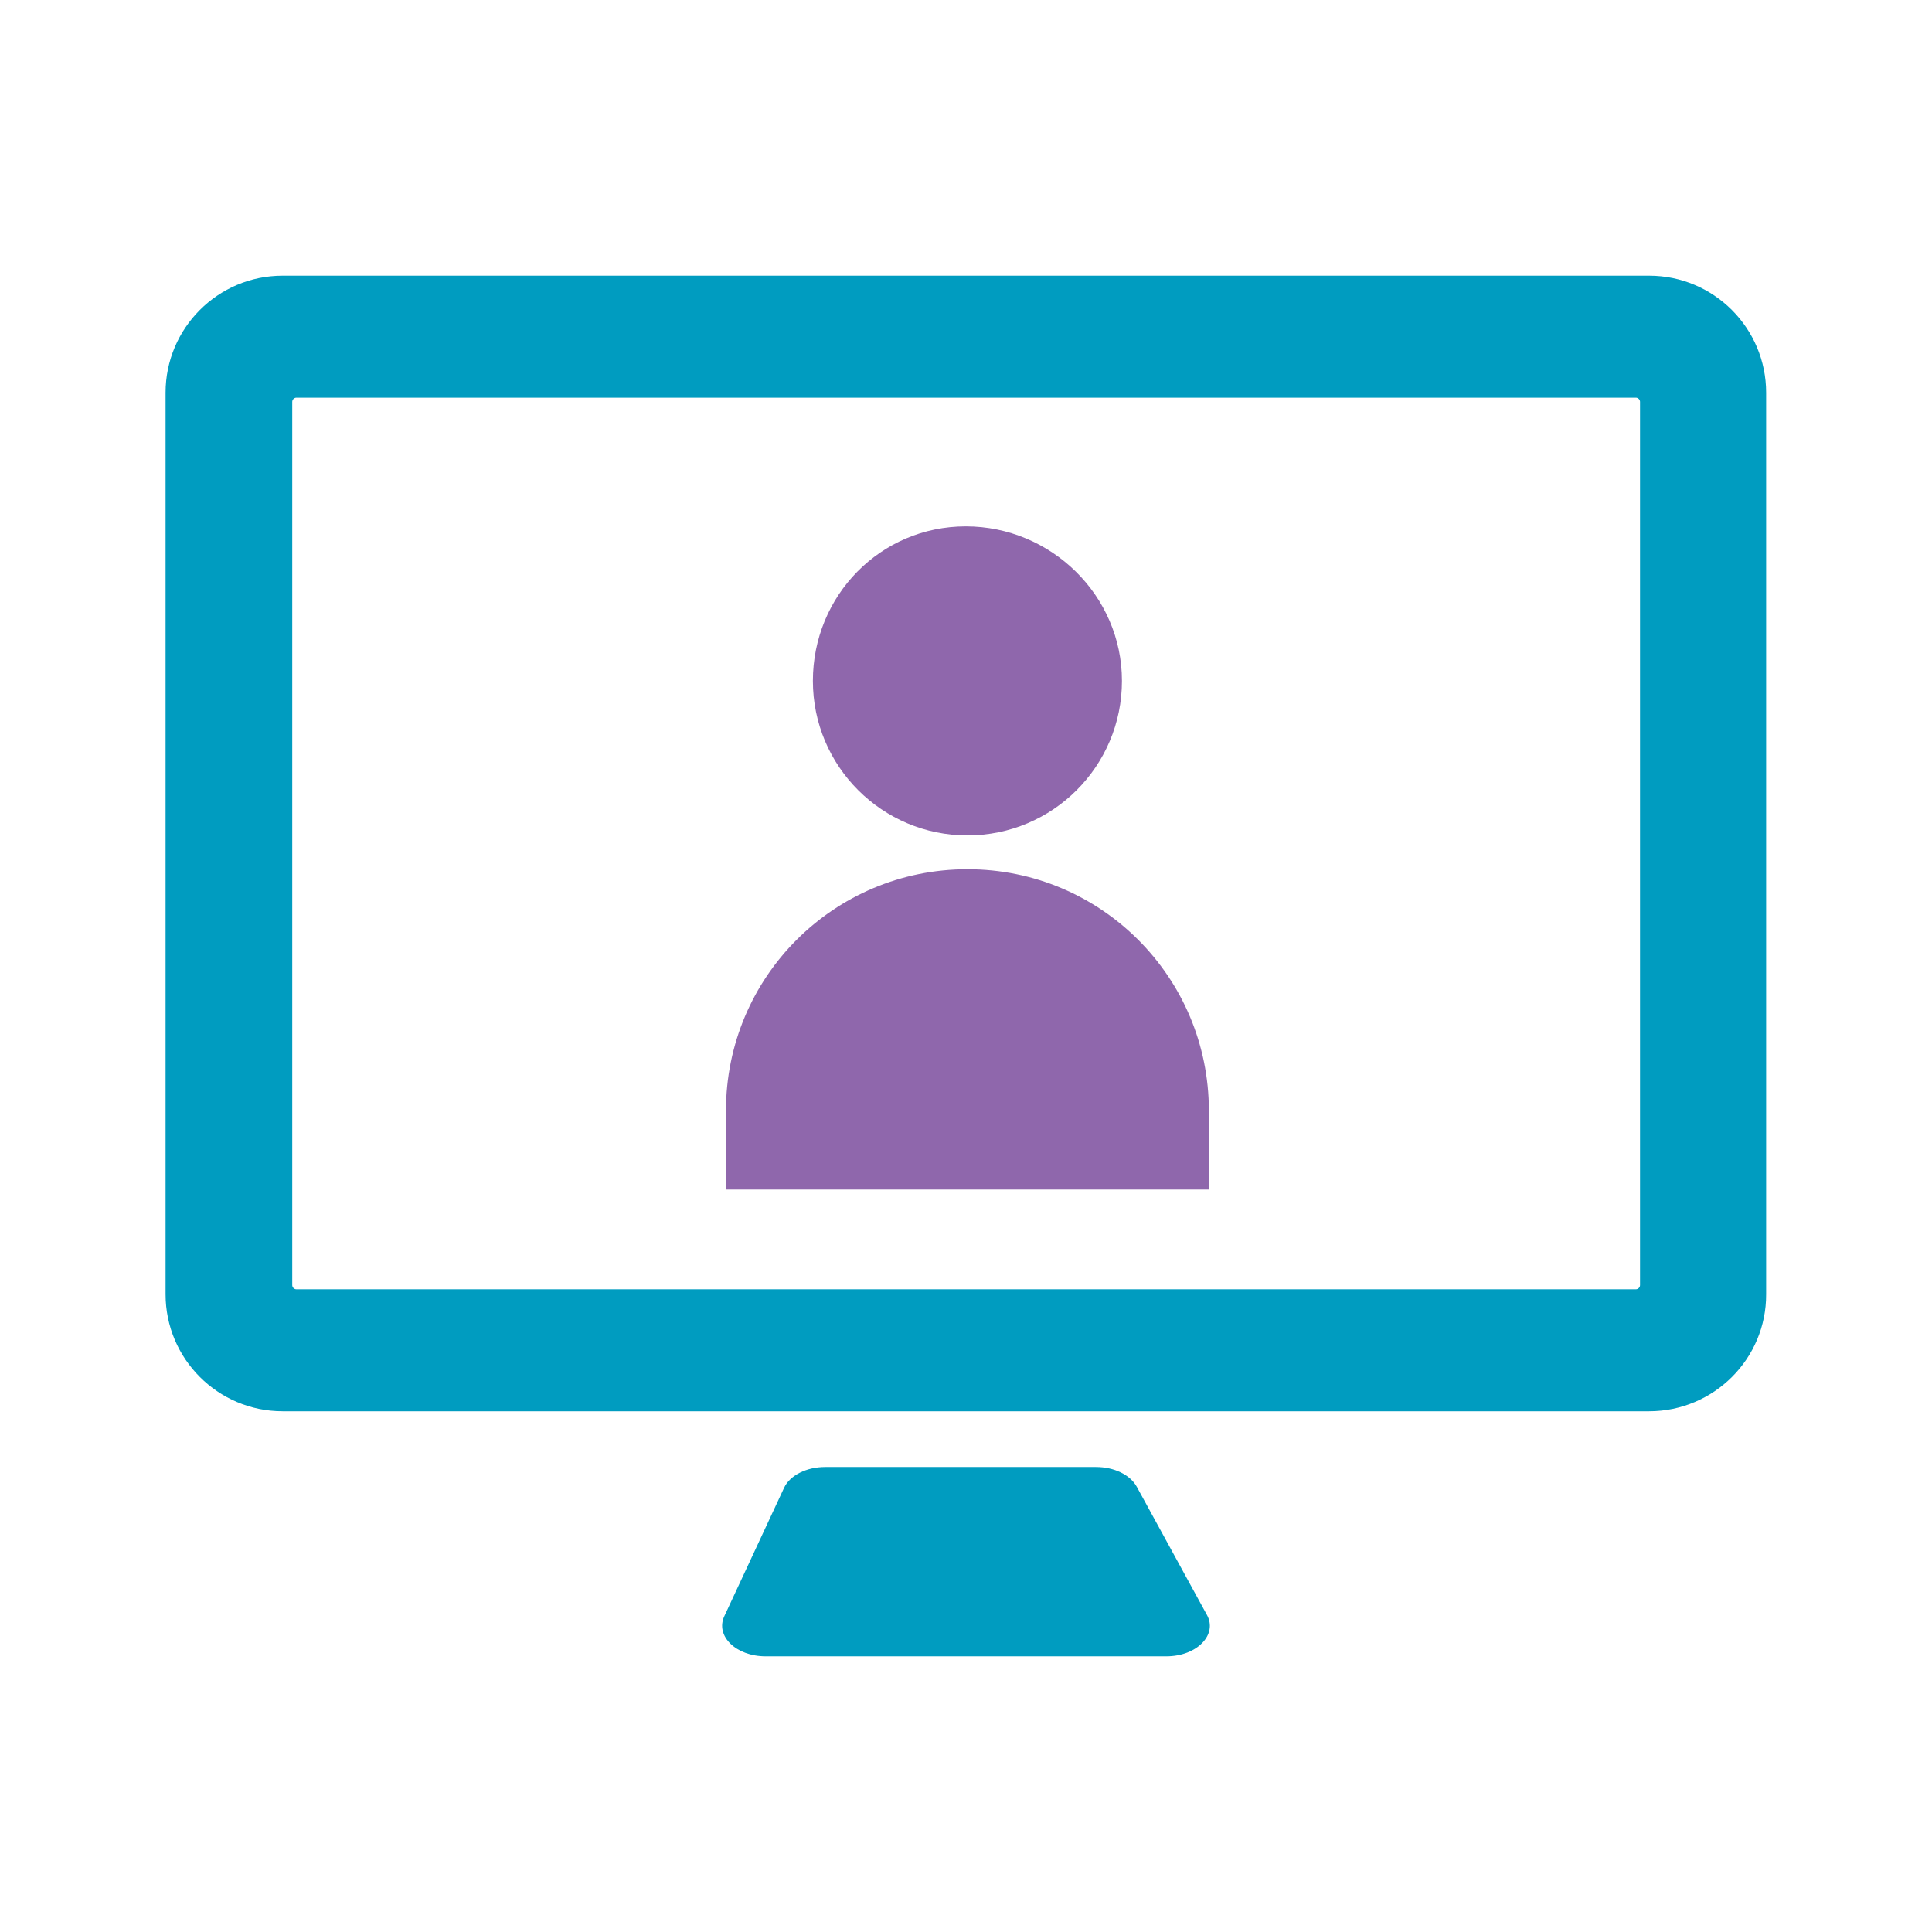
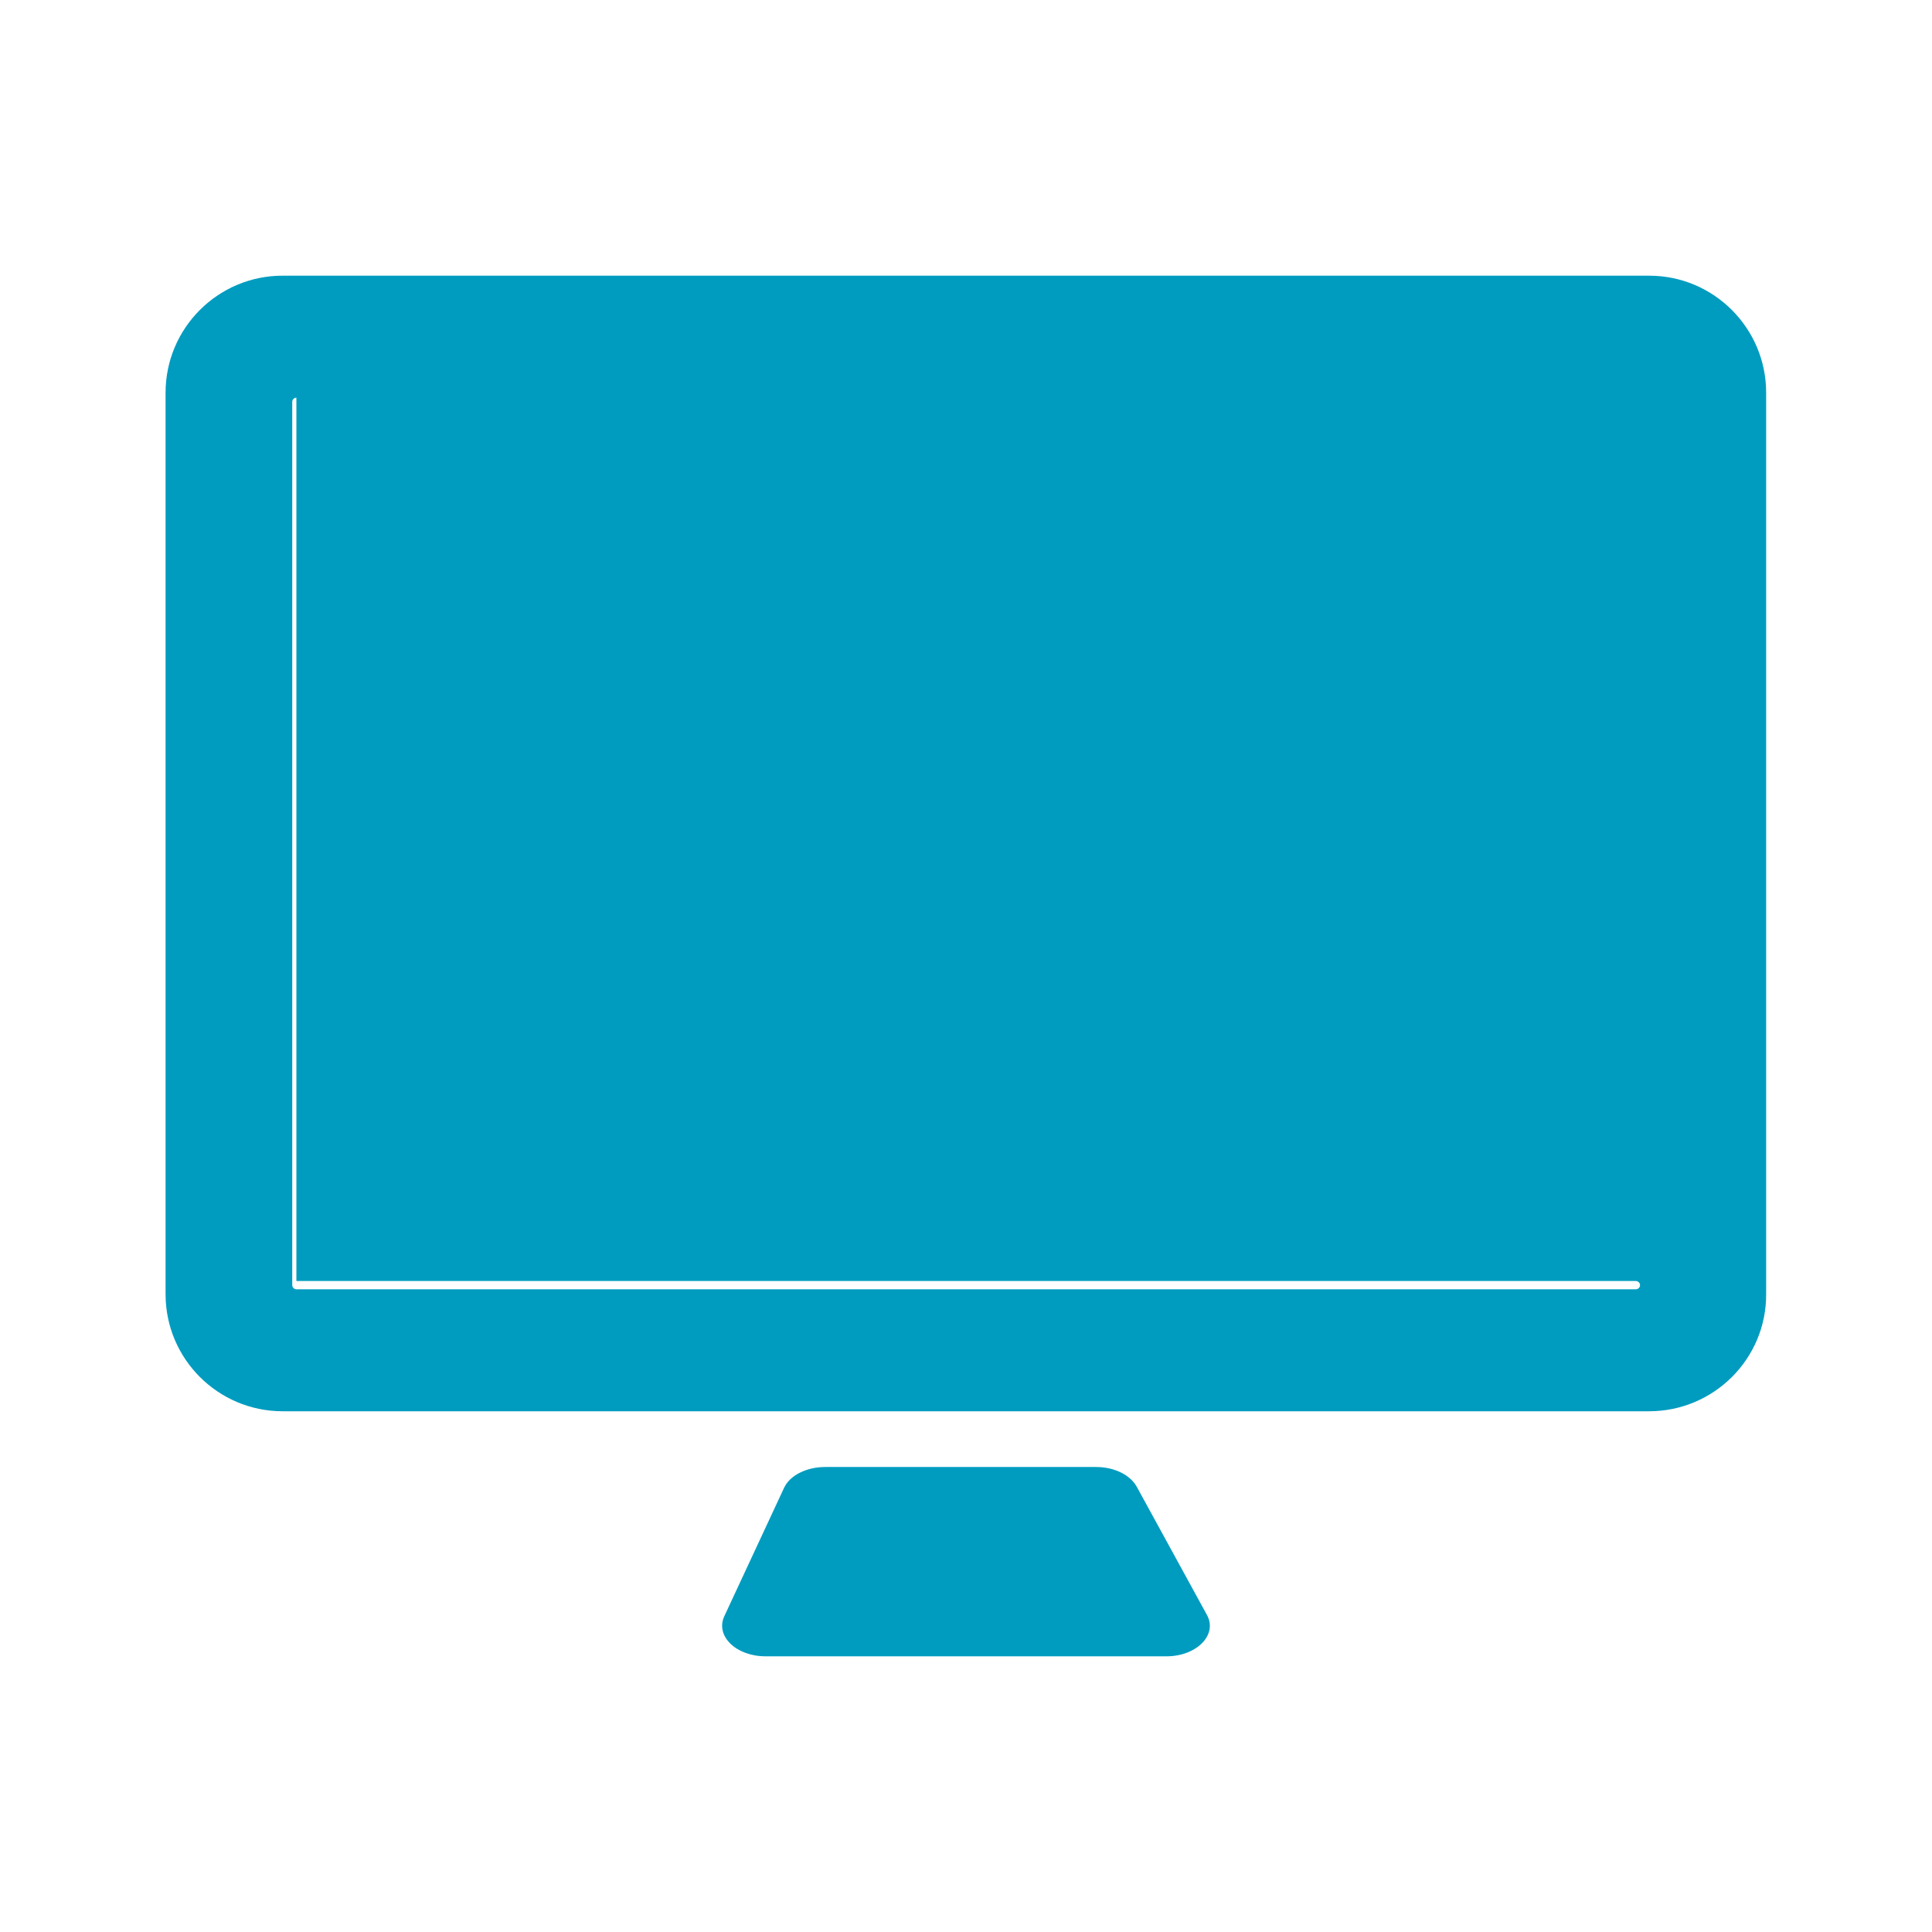
<svg xmlns="http://www.w3.org/2000/svg" version="1.1" id="Layer_1" x="0px" y="0px" viewBox="0 0 70.01 70.01" style="enable-background:new 0 0 70.01 70.01;" xml:space="preserve">
  <style type="text/css">
	.st0{fill:#8F67AC;}
	.st1{fill:#009CC0;}
</style>
  <g>
    <g transform="matrix(5.833,0,0,5.833,0,0)">
      <path class="st0" d="M5.05,4.23c0,0.53,0.43,0.96,0.96,0.96s0.96-0.43,0.96-0.96S6.53,3.27,6,3.27S5.05,3.7,5.05,4.23z" />
-       <path class="st0" d="M7.51,7.39V6.9c0-0.83-0.67-1.5-1.5-1.5c-0.83,0-1.5,0.67-1.5,1.5v0.49H7.51z" />
    </g>
-     <path class="st1" d="M59.76,51.14H10.24C7.9,51.14,6,49.24,6,46.9V14.23c0-2.34,1.9-4.24,4.24-4.24h49.52   c2.34,0,4.24,1.9,4.24,4.24V46.9C64.01,49.24,62.1,51.14,59.76,51.14z M10.74,14.41c-0.08,0-0.15,0.07-0.15,0.15v32.01   c0,0.08,0.07,0.15,0.15,0.15h48.54c0.08,0,0.15-0.07,0.15-0.15V14.56c0-0.08-0.07-0.15-0.15-0.15H10.74z" />
+     <path class="st1" d="M59.76,51.14H10.24C7.9,51.14,6,49.24,6,46.9V14.23c0-2.34,1.9-4.24,4.24-4.24h49.52   c2.34,0,4.24,1.9,4.24,4.24V46.9C64.01,49.24,62.1,51.14,59.76,51.14z M10.74,14.41c-0.08,0-0.15,0.07-0.15,0.15v32.01   c0,0.08,0.07,0.15,0.15,0.15h48.54c0.08,0,0.15-0.07,0.15-0.15c0-0.08-0.07-0.15-0.15-0.15H10.74z" />
    <path class="st1" d="M42.27,60.02H27.74c-1.07,0-1.83-0.74-1.49-1.46l2.16-4.64c0.21-0.46,0.82-0.76,1.49-0.76h9.82   c0.65,0,1.23,0.28,1.47,0.71l2.54,4.64C44.14,59.23,43.37,60.02,42.27,60.02z" />
  </g>
</svg>